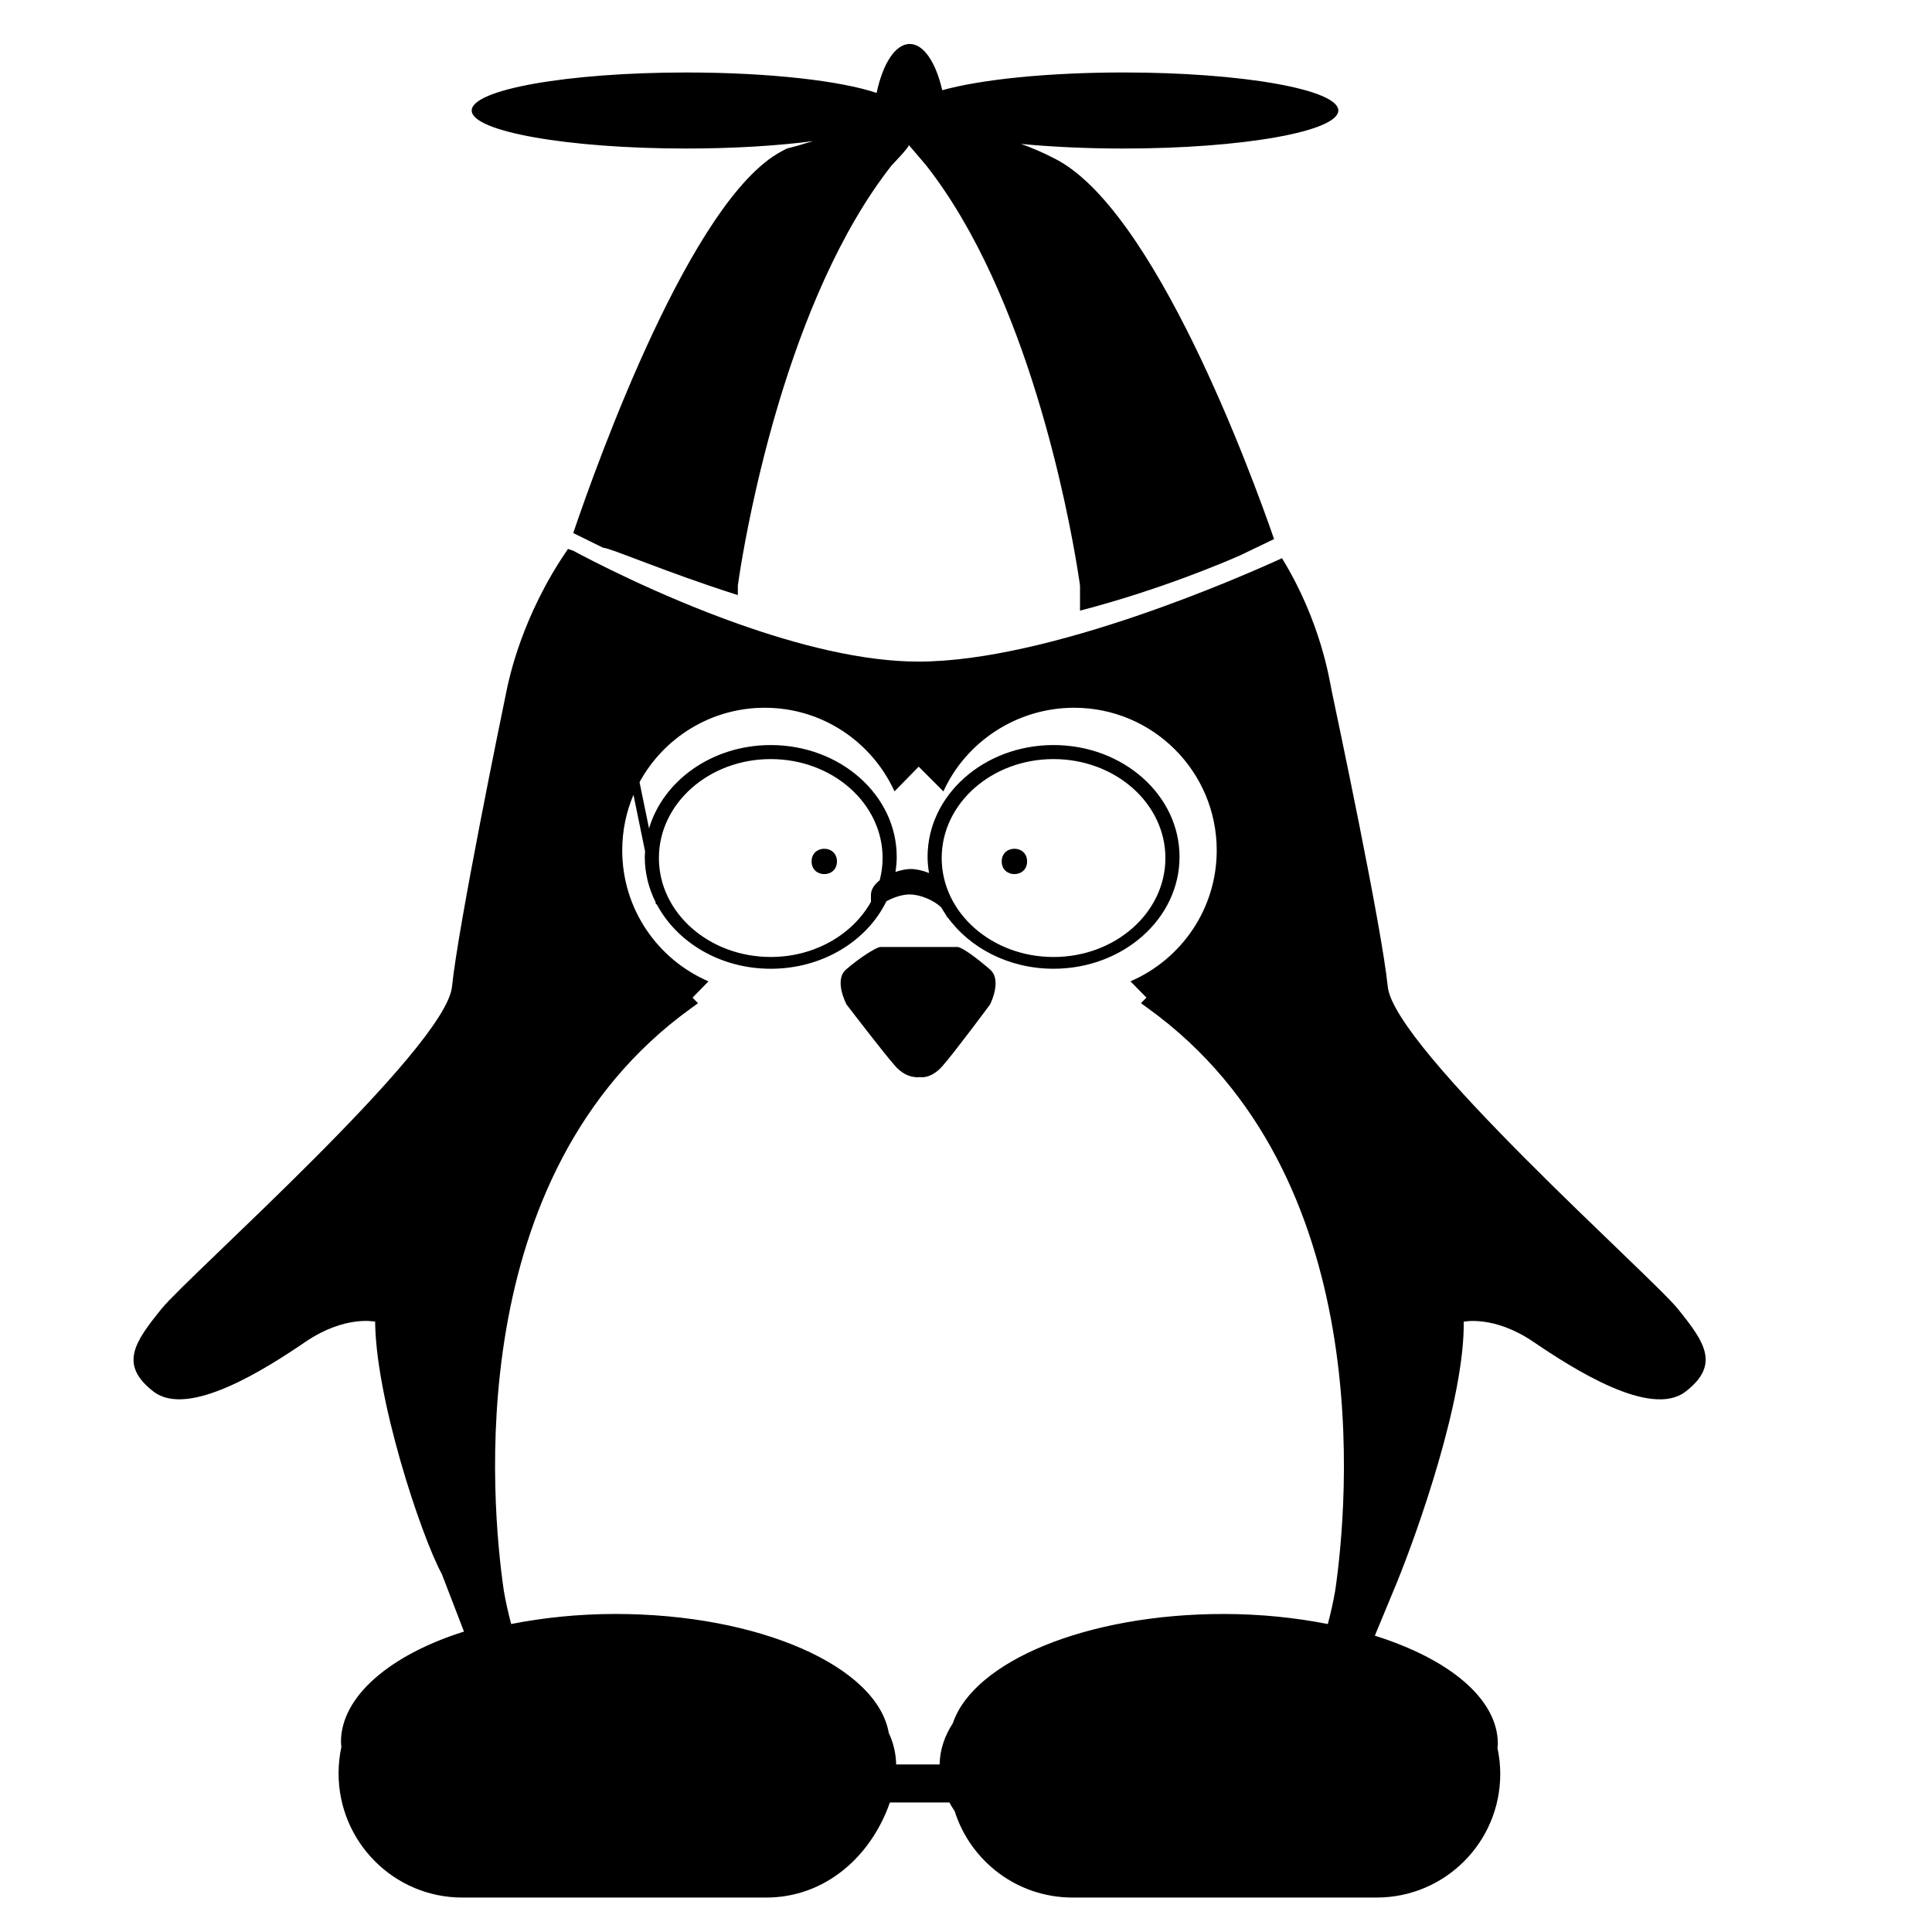
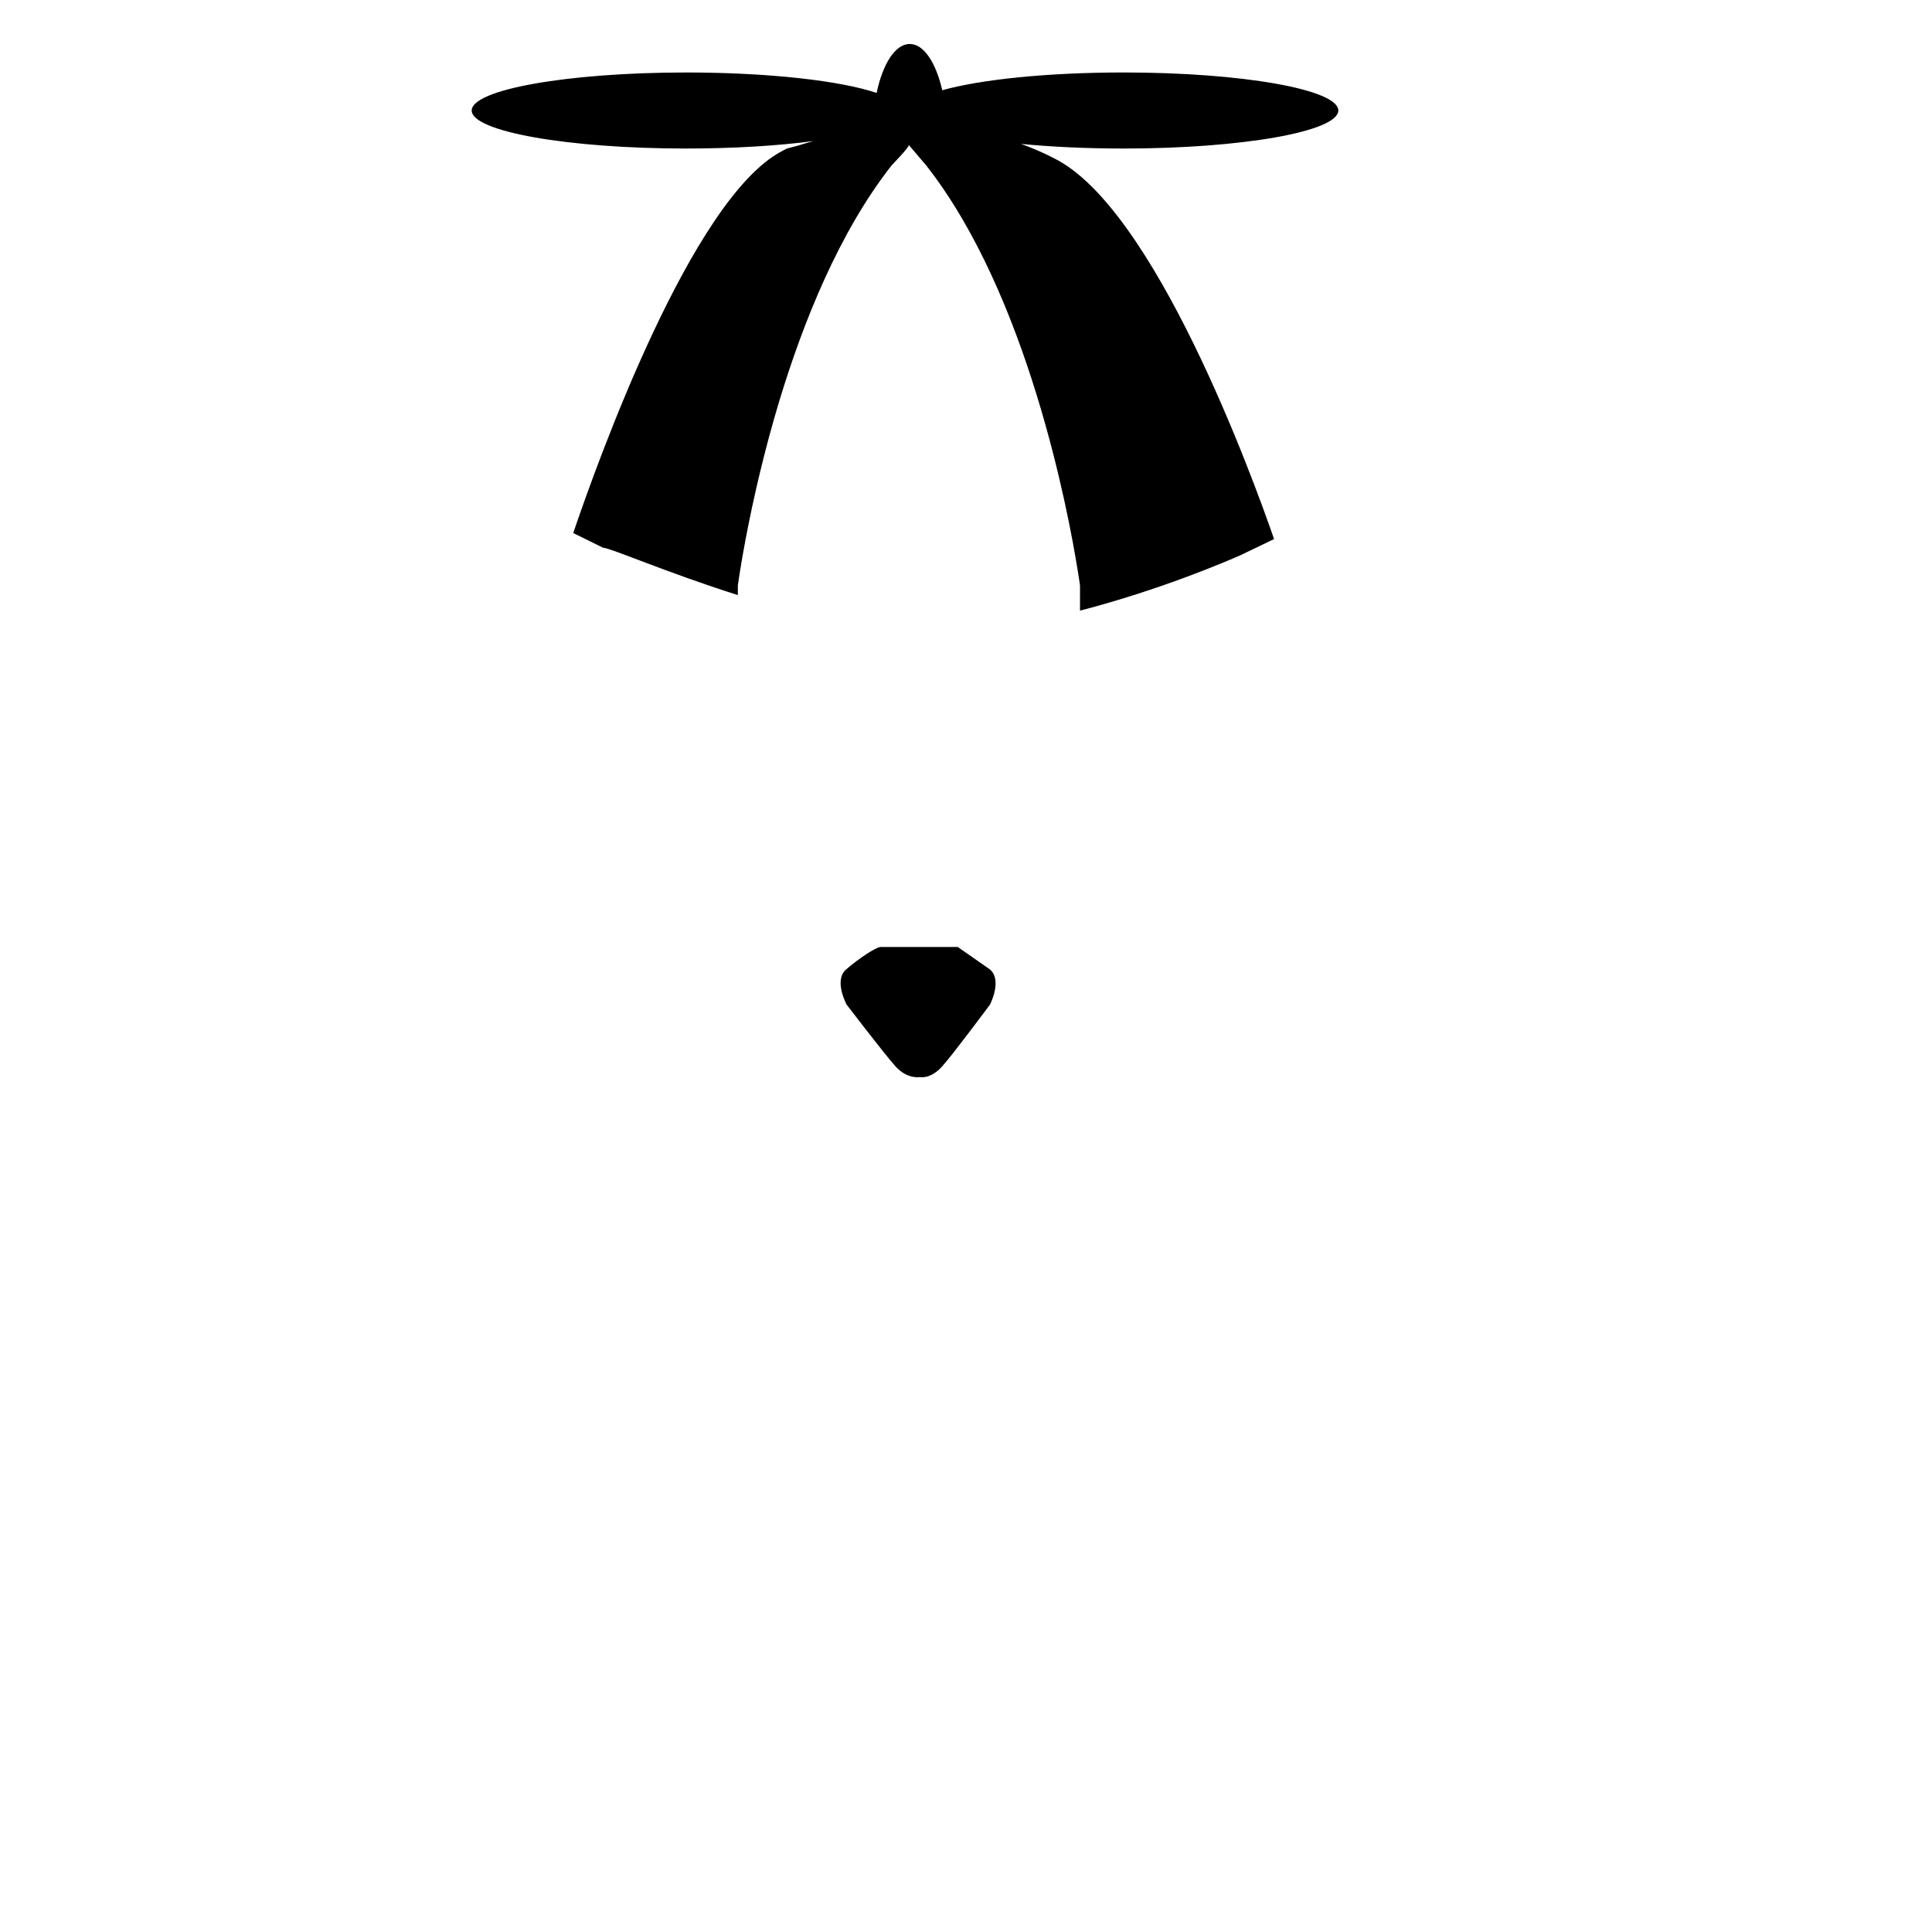
<svg xmlns="http://www.w3.org/2000/svg" fill="#000000" width="800px" height="800px" version="1.1" viewBox="144 144 512 512">
  <g>
-     <path d="m397.82 394.96h-20.551c-1.395 0.223-5.75 3.094-9.062 5.969-3.309 2.867 0.145 9.281 0.145 9.281s9.793 12.82 12.934 16.355c3.144 3.531 6.516 2.871 6.516 2.871s2.781 0.66 5.918-2.871c3.144-3.531 12.645-16.355 12.645-16.355s3.316-6.41 0-9.281c-3.312-2.875-7.148-5.746-8.543-5.969z" />
-     <path d="m365.8 372.29c0 4.481-6.719 4.481-6.719 0 0-4.481 6.719-4.481 6.719 0" />
-     <path d="m416.19 372.29c0 4.481-6.723 4.481-6.723 0 0-4.481 6.723-4.481 6.723 0" />
+     <path d="m397.82 394.96h-20.551c-1.395 0.223-5.75 3.094-9.062 5.969-3.309 2.867 0.145 9.281 0.145 9.281s9.793 12.82 12.934 16.355c3.144 3.531 6.516 2.871 6.516 2.871s2.781 0.66 5.918-2.871c3.144-3.531 12.645-16.355 12.645-16.355s3.316-6.41 0-9.281z" />
    <path d="m325.9 183.36c12.621 0 24.242-0.734 33.68-1.969-1.57 0.422-3.023 0.848-4.191 1.219-1.73 0.453-2.832 0.75-2.832 0.75-0.5 0.215-1.004 0.52-1.5 0.781h-0.004c-23.738 12.68-48.543 81.672-55.141 101.12l7.914 3.894h0.02c1.773 0 16.738 6.535 35.691 12.551l-0.004-2.469s0.023-0.176 0.059-0.434c0.02-0.137 0.039-0.293 0.07-0.504 0.012-0.066 0.023-0.156 0.035-0.227 0.039-0.281 0.09-0.605 0.145-0.984 0.004-0.059 0.02-0.133 0.031-0.195 0.059-0.414 0.137-0.875 0.215-1.387 0.016-0.109 0.035-0.227 0.055-0.344 0.082-0.508 0.172-1.062 0.273-1.664 0.02-0.133 0.047-0.262 0.066-0.398 0.117-0.695 0.242-1.441 0.387-2.238 0.004-0.035 0.012-0.07 0.02-0.105 0.781-4.418 1.926-10.34 3.496-17.227 0.004-0.035 0.016-0.07 0.023-0.105 0.301-1.309 0.613-2.656 0.945-4.031 0.031-0.125 0.059-0.258 0.098-0.387 0.312-1.293 0.641-2.625 0.984-3.977 0.047-0.172 0.09-0.344 0.133-0.52 0.344-1.34 0.699-2.699 1.066-4.082 0.047-0.176 0.09-0.348 0.137-0.52 0.387-1.441 0.797-2.906 1.215-4.387 0.031-0.102 0.055-0.203 0.086-0.309 0.453-1.598 0.926-3.215 1.422-4.848 6.375-21.098 15.949-44.93 29.84-62.59 0 0 4.398-4.519 4.535-5.32l4.535 5.32c13.516 17.184 22.953 40.215 29.32 60.887 6.297 20.449 9.602 38.57 10.863 46.422 0.012 0.059 0.02 0.121 0.031 0.18 0.09 0.562 0.172 1.078 0.238 1.527 0.012 0.066 0.02 0.133 0.031 0.191 0.066 0.422 0.117 0.789 0.168 1.094 0.004 0.039 0.012 0.098 0.02 0.137 0.035 0.258 0.066 0.449 0.086 0.609 0.004 0.055 0.02 0.141 0.023 0.18 0.016 0.109 0.031 0.211 0.031 0.211v6.609c21.176-5.473 38.988-13.105 42.547-14.695l8.879-4.266c-5.769-16.676-31.75-87.969-58.438-100.98-2.856-1.484-5.742-2.711-8.629-3.742 8.074 0.781 17.344 1.223 27.199 1.223 31.418 0 56.891-4.516 56.891-10.078 0-5.566-25.473-10.078-56.891-10.078-20.254 0-37.988 1.879-48.07 4.707-1.66-7.266-4.867-12.258-8.605-12.258-3.871 0-7.176 5.309-8.785 12.973-9.504-3.215-28.5-5.418-50.414-5.418-31.418 0-56.891 4.516-56.891 10.078s25.469 10.074 56.891 10.074z" />
-     <path d="m588.61 490.82c-7.133-8.816-75.16-69.012-76.836-85.34-1.676-16.328-13.566-72.195-14.879-78.492-0.562-2.731-2.84-18.273-13.16-35.059-9.387 4.309-61.32 27.402-96.344 27.402-14.965 0-32.184-4.484-47.676-9.977-0.082-0.016-0.188-0.035-0.188-0.035v-0.031c-21.469-7.621-39.562-17.156-43.637-19.352l-1.395-0.469c-0.012 0.031-0.023 0.086-0.035 0.109-12.203 17.664-15.609 34.555-16.203 37.406-1.309 6.297-12.797 62.164-14.469 78.492-1.676 16.332-69.816 76.527-76.953 85.344-7.133 8.816-11.395 14.82-2.16 21.957 9.234 7.144 29.773-6.031 40.27-13.164 10.496-7.144 18.461-5.352 18.461-5.352l0.012-1.094c-0.258 20.492 12.184 57.977 17.715 68.055h-0.012l5.84 15.168c-19.629 6.168-32.602 17.234-32.602 29.223 0 0.352 0.09 0.977 0.109 1.336-0.48 2.231-0.742 4.672-0.742 7.039 0 18.086 14.66 32.883 32.746 32.883h80.609c15.477 0 27.711-10.746 32.746-25.18v-0.012h15.766c0.43 0.777 0.883 1.547 1.402 2.277 4.176 13.281 16.582 22.914 31.234 22.914h80.609c18.086 0 32.746-14.66 32.746-32.746 0-2.371-0.266-4.676-0.742-6.906 0.023-0.352 0.109-0.711 0.109-1.066 0-11.984-12.969-22.516-32.602-28.676l5.84-14.09h-0.004c5.531-13.543 17.98-48.637 17.723-69.133l0.016 0.016s7.981-1.789 18.477 5.352c10.496 7.133 31.066 20.309 40.301 13.164 9.25-7.141 5.043-13.148-2.094-21.965zm-90.773 74.754c-0.473 2.695-1.113 5.703-1.949 8.812-8.539-1.676-17.828-2.664-27.652-2.664-36.23 0-66.184 12.543-71.727 28.957-2.117 3.254-3.43 6.941-3.496 10.922h-11.523c-0.051-2.941-0.734-5.742-1.945-8.324-3.082-17.668-34.305-31.559-72.426-31.559-9.824 0-19.113 0.988-27.652 2.664-0.836-3.109-1.477-6.117-1.949-8.812-3.352-22.988-11.473-110.19 49.434-154.23 0.711-0.516 1.359-0.988 2.019-1.477l-1.441-1.48 4.227-4.312c-13.441-5.785-22.859-19.148-22.859-34.711 0-5.223 1.059-10.195 2.977-14.723l3.082 15.008c-0.023 0.484-0.086 0.957-0.086 1.449 0 4.242 1.023 8.266 2.828 11.914l0.141 0.68 0.207-0.039c5.332 10.086 16.832 17.086 30.215 17.086 13.73 0 25.512-7.359 30.641-17.879 2-1.113 4.352-1.82 6.16-1.82 2.606 0 6.344 1.426 8.398 3.477 0.402 0.707 0.848 1.391 1.309 2.066 0.09 0.297 0.191 0.59 0.191 0.898v-0.625c5.91 8.332 16.328 13.879 28.238 13.879 18.434 0 33.387-13.266 33.387-29.641s-14.953-29.641-33.387-29.641c-18.438 0-33.383 13.266-33.383 29.641 0 1.457 0.156 2.871 0.387 4.273-1.652-0.672-3.43-1.062-4.852-1.062-1.195 0-2.625 0.297-4.047 0.781 0.203-1.309 0.336-2.629 0.336-3.988 0-16.375-14.949-29.641-33.383-29.641-15.496 0-28.492 9.383-32.254 22.094l-2.519-12.258c6.41-11.75 18.867-19.723 33.191-19.723 15.289 0 28.434 9.105 34.375 22.164l6.418-6.555 6.543 6.555c5.945-13.062 19.355-22.164 34.648-22.164 20.871 0 37.785 16.918 37.785 37.785 0 15.562-9.418 28.922-22.859 34.711l4.227 4.312-1.441 1.48c0.664 0.488 1.316 0.961 2.019 1.477 60.918 44.059 52.797 131.26 49.449 154.25zm-179.22-194.18c0-14.488 13.266-26.227 29.641-26.227s29.645 11.738 29.645 26.227c0 2.019-0.281 3.981-0.77 5.871-1.379 1.098-2.324 2.434-2.324 3.906v1.832c-4.84 8.645-14.898 14.605-26.551 14.605-16.375 0.004-29.641-11.734-29.641-26.215zm74.941 0c0-14.488 13.27-26.227 29.641-26.227 16.375 0 29.645 11.738 29.645 26.227 0 14.48-13.27 26.219-29.645 26.219-16.367 0-29.641-11.738-29.641-26.219z" />
  </g>
</svg>